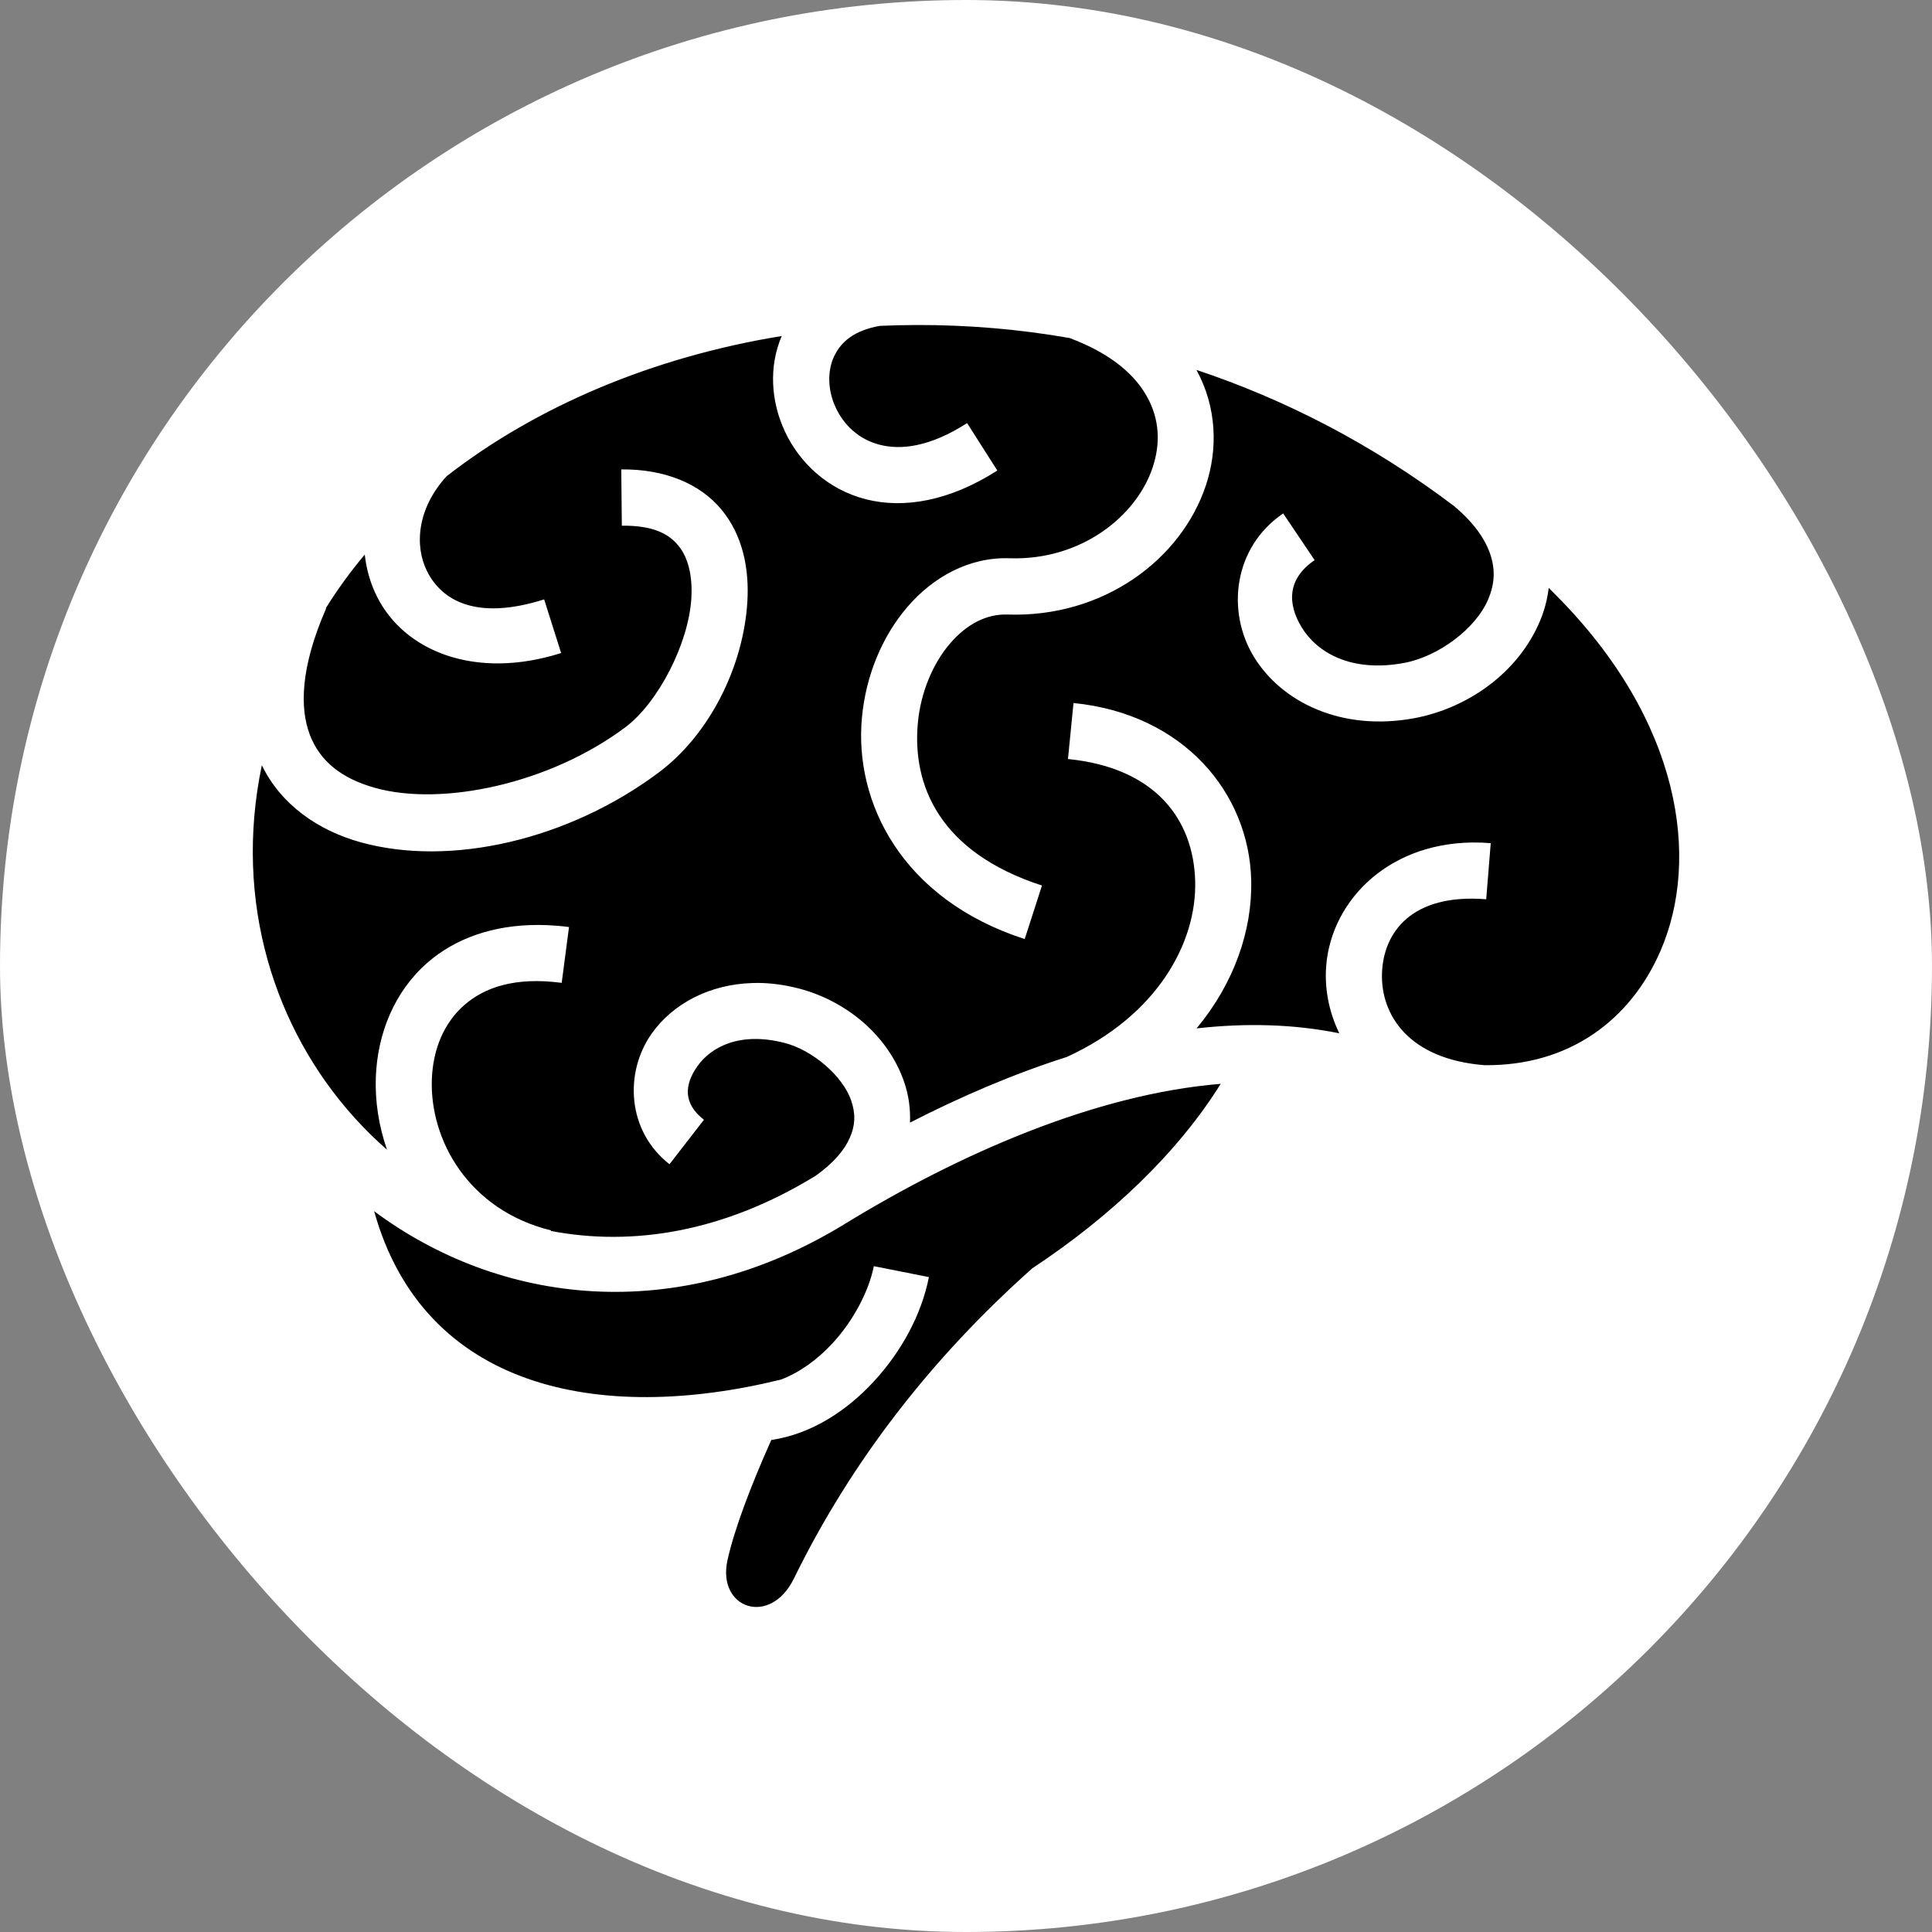
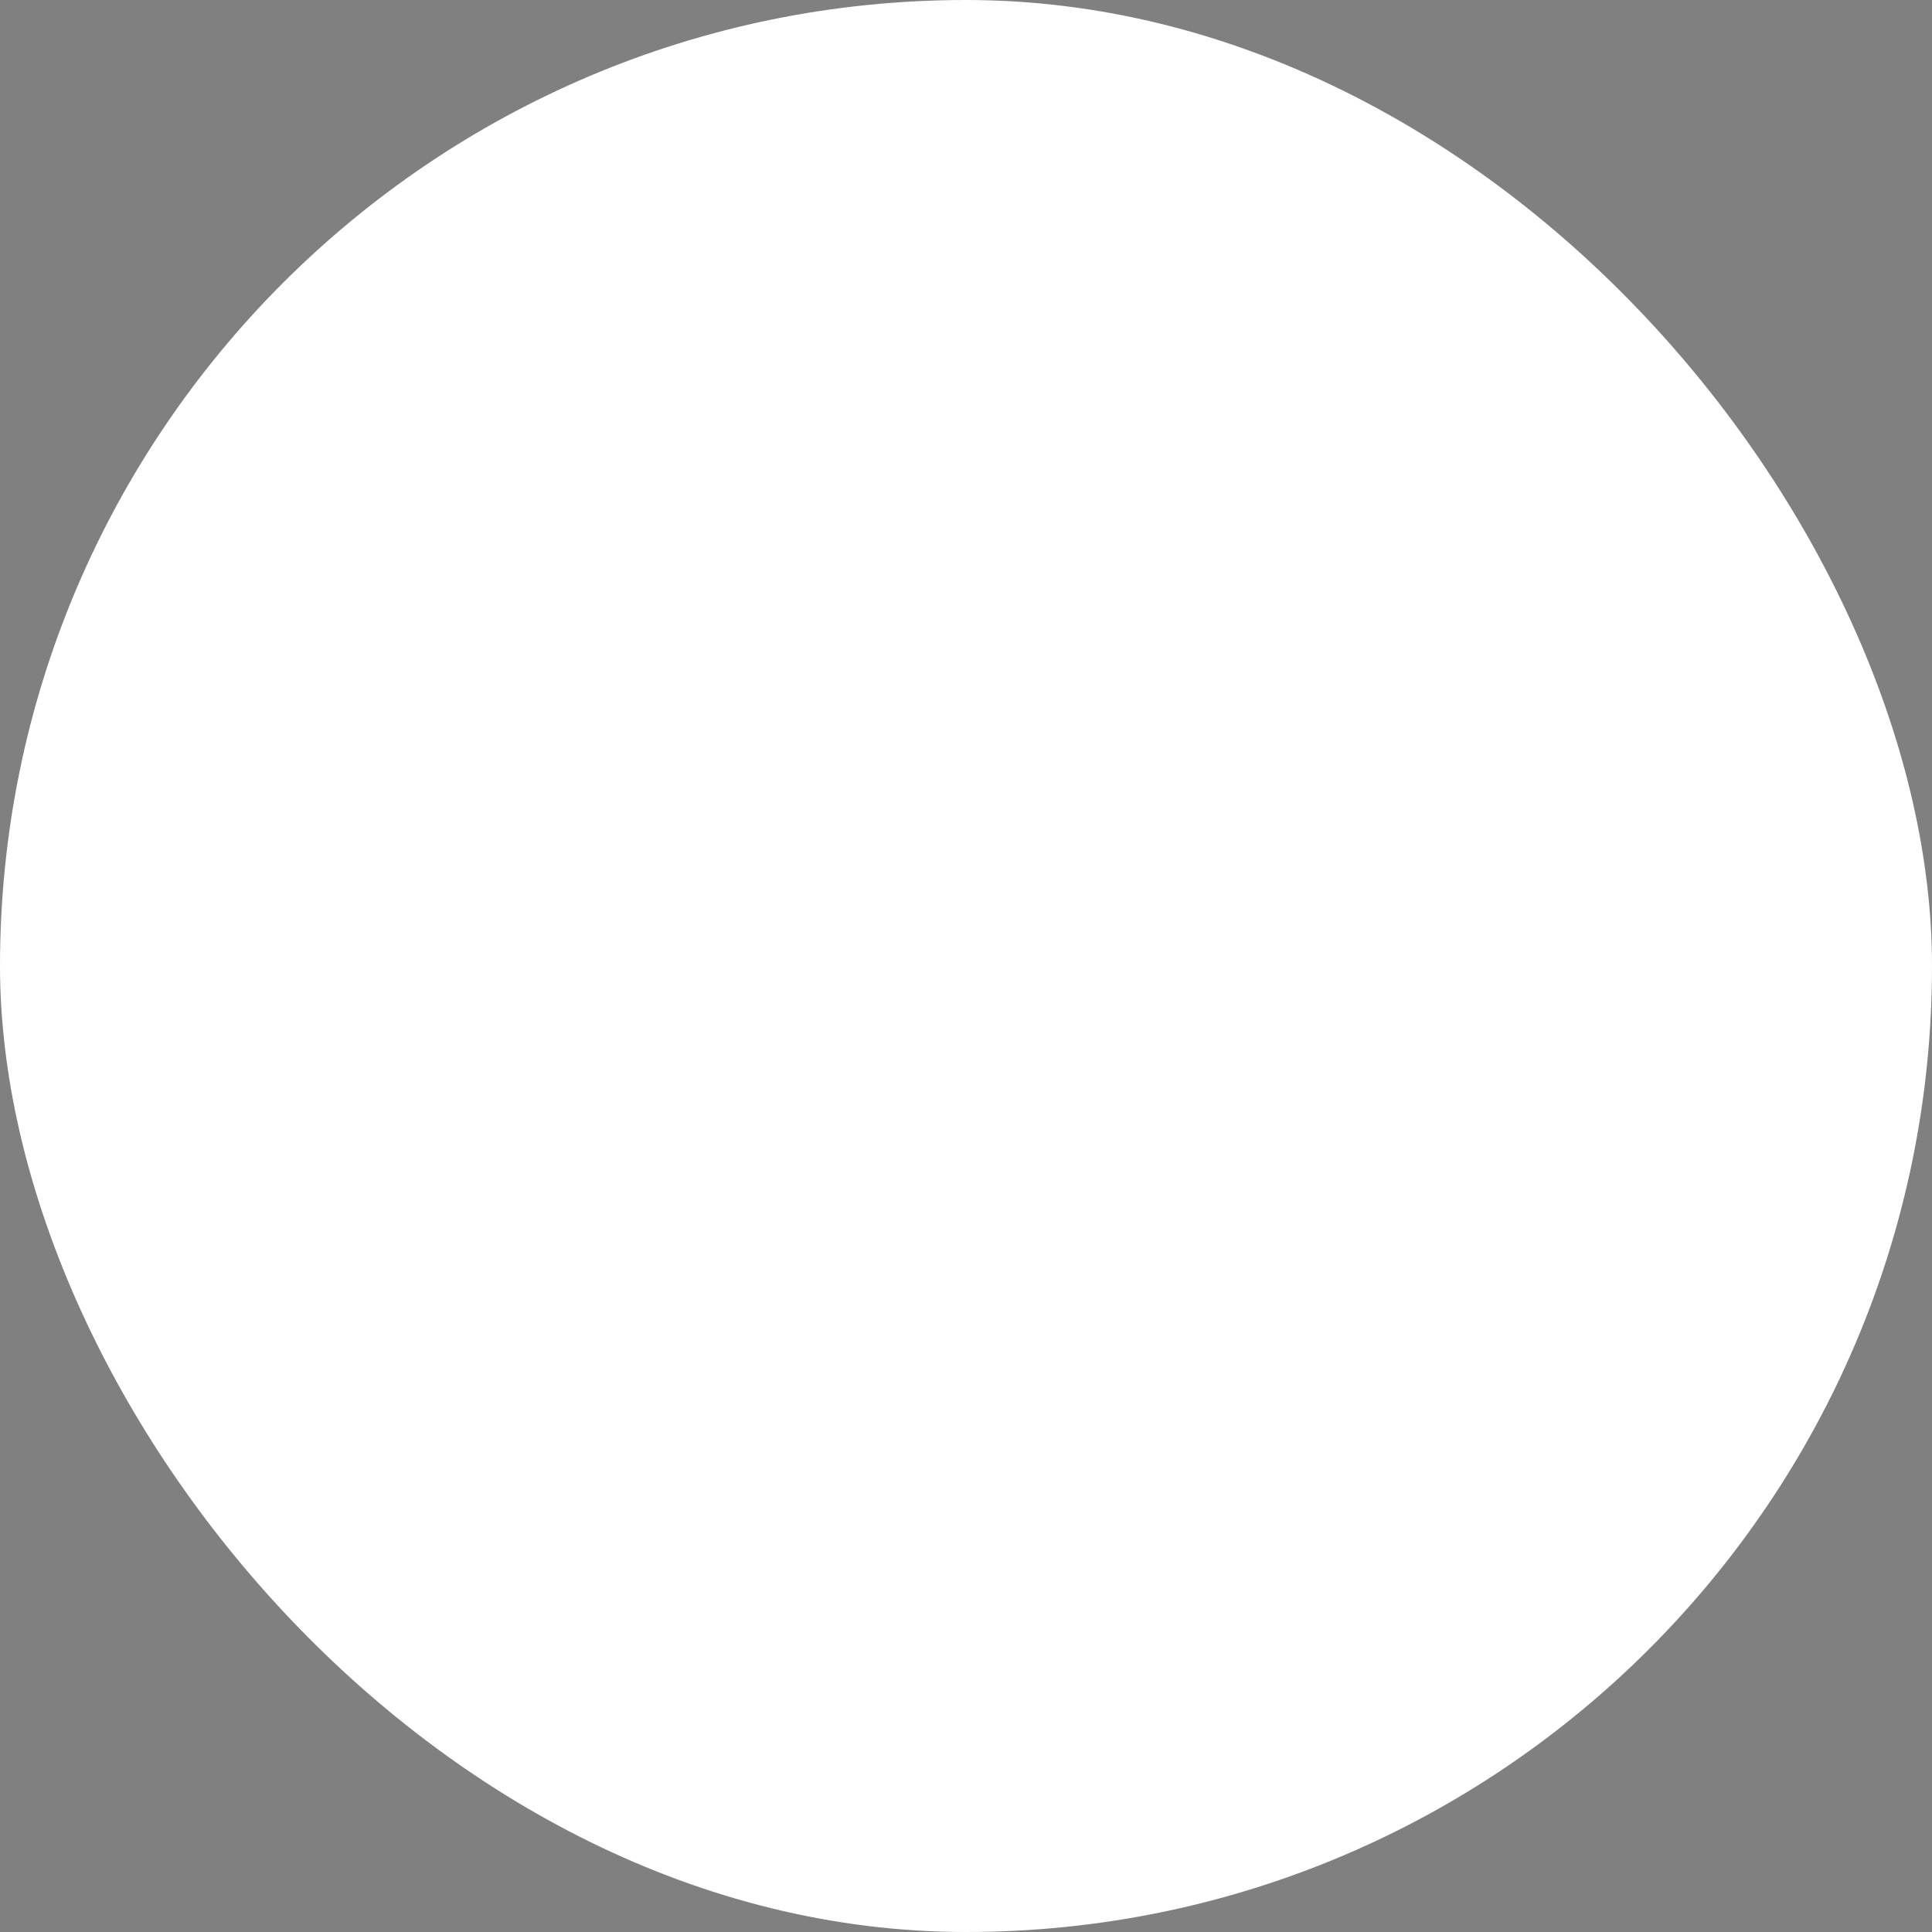
<svg xmlns="http://www.w3.org/2000/svg" fill="none" viewBox="0 0 107 107" height="107" width="107">
  <rect x="0" y="0" width="107" height="107" fill="#808080" stroke="none" />
  <rect fill="white" rx="53.5" height="107" width="107" />
-   <path fill="black" d="M50.776 18C50.093 18.002 49.41 18.017 48.728 18.047C47.263 18.309 46.586 18.952 46.218 19.689C45.814 20.502 45.829 21.595 46.281 22.567C46.733 23.539 47.561 24.334 48.718 24.631C49.875 24.928 51.468 24.775 53.561 23.432L55.234 26.059C52.604 27.746 50.059 28.191 47.949 27.649C45.839 27.108 44.274 25.627 43.465 23.886C42.703 22.245 42.563 20.32 43.294 18.61C36.158 19.768 29.696 22.513 24.733 26.377C23.102 28.16 22.942 30.232 23.657 31.648C24.46 33.237 26.352 34.397 30.137 33.196L31.077 36.167C26.325 37.675 22.408 36.069 20.888 33.06C20.517 32.327 20.291 31.533 20.202 30.714C19.401 31.667 18.679 32.659 18.04 33.691L18.061 33.701C16.629 36.973 16.596 39.239 17.167 40.712C17.739 42.185 18.936 43.121 20.779 43.637C24.465 44.668 30.433 43.424 34.637 40.275C36.436 38.927 38.141 35.658 38.29 33.123C38.364 31.855 38.096 30.853 37.567 30.214C37.038 29.574 36.192 29.096 34.439 29.114L34.408 25.997C36.817 25.972 38.773 26.79 39.957 28.223C41.142 29.655 41.497 31.501 41.392 33.305C41.18 36.914 39.297 40.673 36.497 42.772C31.529 46.494 24.968 48.044 19.947 46.64C17.622 45.989 15.563 44.574 14.502 42.381C12.915 49.962 15.221 57.004 19.61 61.877C20.183 62.514 20.794 63.116 21.434 63.675C20.976 62.359 20.766 60.989 20.815 59.656C20.903 57.267 21.826 54.928 23.678 53.312C25.197 51.987 27.295 51.222 29.804 51.227C29.972 51.227 30.142 51.23 30.314 51.237C30.704 51.254 31.105 51.288 31.514 51.342L31.108 54.433C28.516 54.091 26.834 54.687 25.715 55.663C24.596 56.64 23.979 58.101 23.917 59.771C23.794 63.111 25.924 67.011 30.517 68.143L30.511 68.174C35.032 69.04 40.078 68.236 45.143 65.135C45.146 65.133 45.151 65.132 45.154 65.13C46.208 64.388 46.776 63.661 47.056 63.034C47.386 62.295 47.379 61.651 47.144 60.959C46.674 59.577 44.992 58.155 43.449 57.759C40.955 57.118 39.37 57.998 38.627 59.047C37.885 60.094 37.839 61.123 38.986 62.017L37.079 64.478C34.72 62.638 34.569 59.392 36.097 57.237C37.243 55.621 39.254 54.514 41.678 54.443C41.78 54.44 41.882 54.438 41.984 54.438C42.7 54.443 43.446 54.542 44.219 54.74C46.797 55.403 49.18 57.289 50.085 59.953C50.326 60.667 50.432 61.421 50.397 62.174C53.175 60.75 56.105 59.485 59.09 58.535C64.104 56.237 66.278 52.207 66.193 48.813C66.108 45.395 64.001 42.518 59.147 42.037L59.454 38.935C65.55 39.54 69.174 43.914 69.295 48.735C69.365 51.544 68.338 54.467 66.271 56.956C68.943 56.655 71.599 56.706 74.174 57.227C73.65 56.147 73.396 54.979 73.431 53.818C73.544 50.142 76.66 46.713 81.558 46.66C81.893 46.657 82.227 46.669 82.561 46.697L82.311 49.804C78.166 49.47 76.608 51.653 76.538 53.917C76.47 56.155 77.959 58.661 82.228 58.994C86.934 59.035 90.307 56.475 91.96 52.67C94.174 47.577 93.124 39.94 86.167 32.955C86.035 32.823 85.904 32.69 85.772 32.559C85.699 33.181 85.54 33.79 85.299 34.368C84.094 37.269 81.27 39.227 78.337 39.774C74.29 40.528 70.972 38.882 69.441 36.37C67.909 33.858 68.311 30.306 71.067 28.436L72.808 31.022C71.326 32.028 71.265 33.389 72.091 34.744C72.917 36.098 74.779 37.272 77.77 36.714C79.65 36.364 81.743 34.824 82.431 33.17C82.775 32.342 82.841 31.524 82.499 30.589C82.22 29.829 81.636 28.96 80.55 28.045L80.519 28.019C75.977 24.585 71.151 22.115 66.261 20.486C66.264 20.492 66.268 20.497 66.271 20.502C67.382 22.541 67.465 24.853 66.78 26.898C65.412 30.989 61.115 34.213 55.801 34.035C54.646 33.996 53.546 34.555 52.611 35.645C51.675 36.736 50.992 38.333 50.834 40.035C50.517 43.438 51.985 47.189 57.708 49.043L56.751 52.009C49.92 49.796 47.302 44.411 47.736 39.748C47.953 37.417 48.851 35.251 50.256 33.613C51.661 31.975 53.66 30.843 55.904 30.918C59.901 31.052 62.941 28.568 63.833 25.903C64.279 24.57 64.222 23.244 63.542 21.999C62.883 20.789 61.575 19.593 59.235 18.72C56.441 18.233 53.611 17.992 50.776 18ZM67.606 60.026C60.636 60.595 53.079 63.93 46.775 67.793C37.467 73.498 27.671 72.253 20.721 67.08C23.456 76.895 33.144 78.888 43.252 76.405C44.263 76.024 45.257 75.315 46.104 74.398C47.278 73.129 48.128 71.484 48.396 70.124L51.446 70.729C51.039 72.794 49.936 74.843 48.385 76.52C46.897 78.129 44.958 79.415 42.716 79.752C41.591 82.266 40.665 84.703 40.29 86.409C39.699 89.088 42.652 90.116 43.974 87.415C47.136 80.952 51.601 75.199 57.177 70.239C61.511 67.377 65.226 63.849 67.606 60.026H67.606Z" />
</svg>